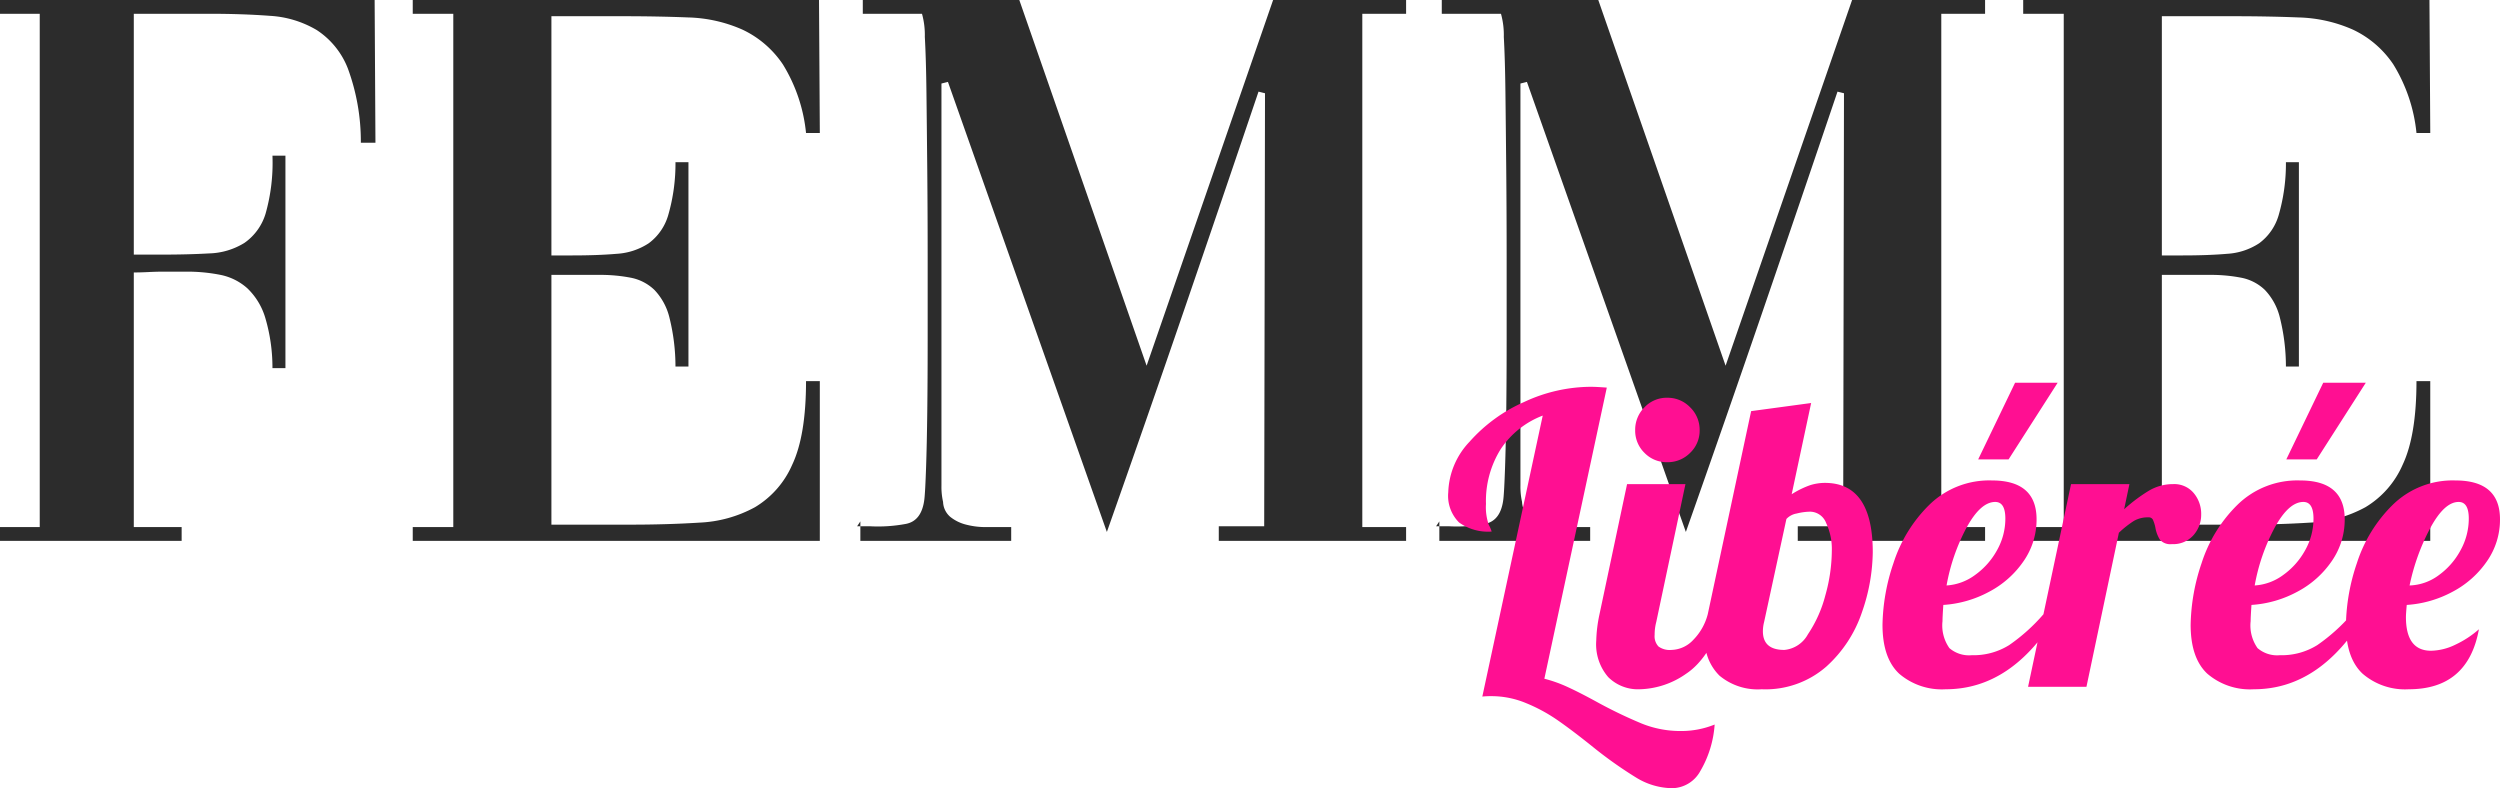
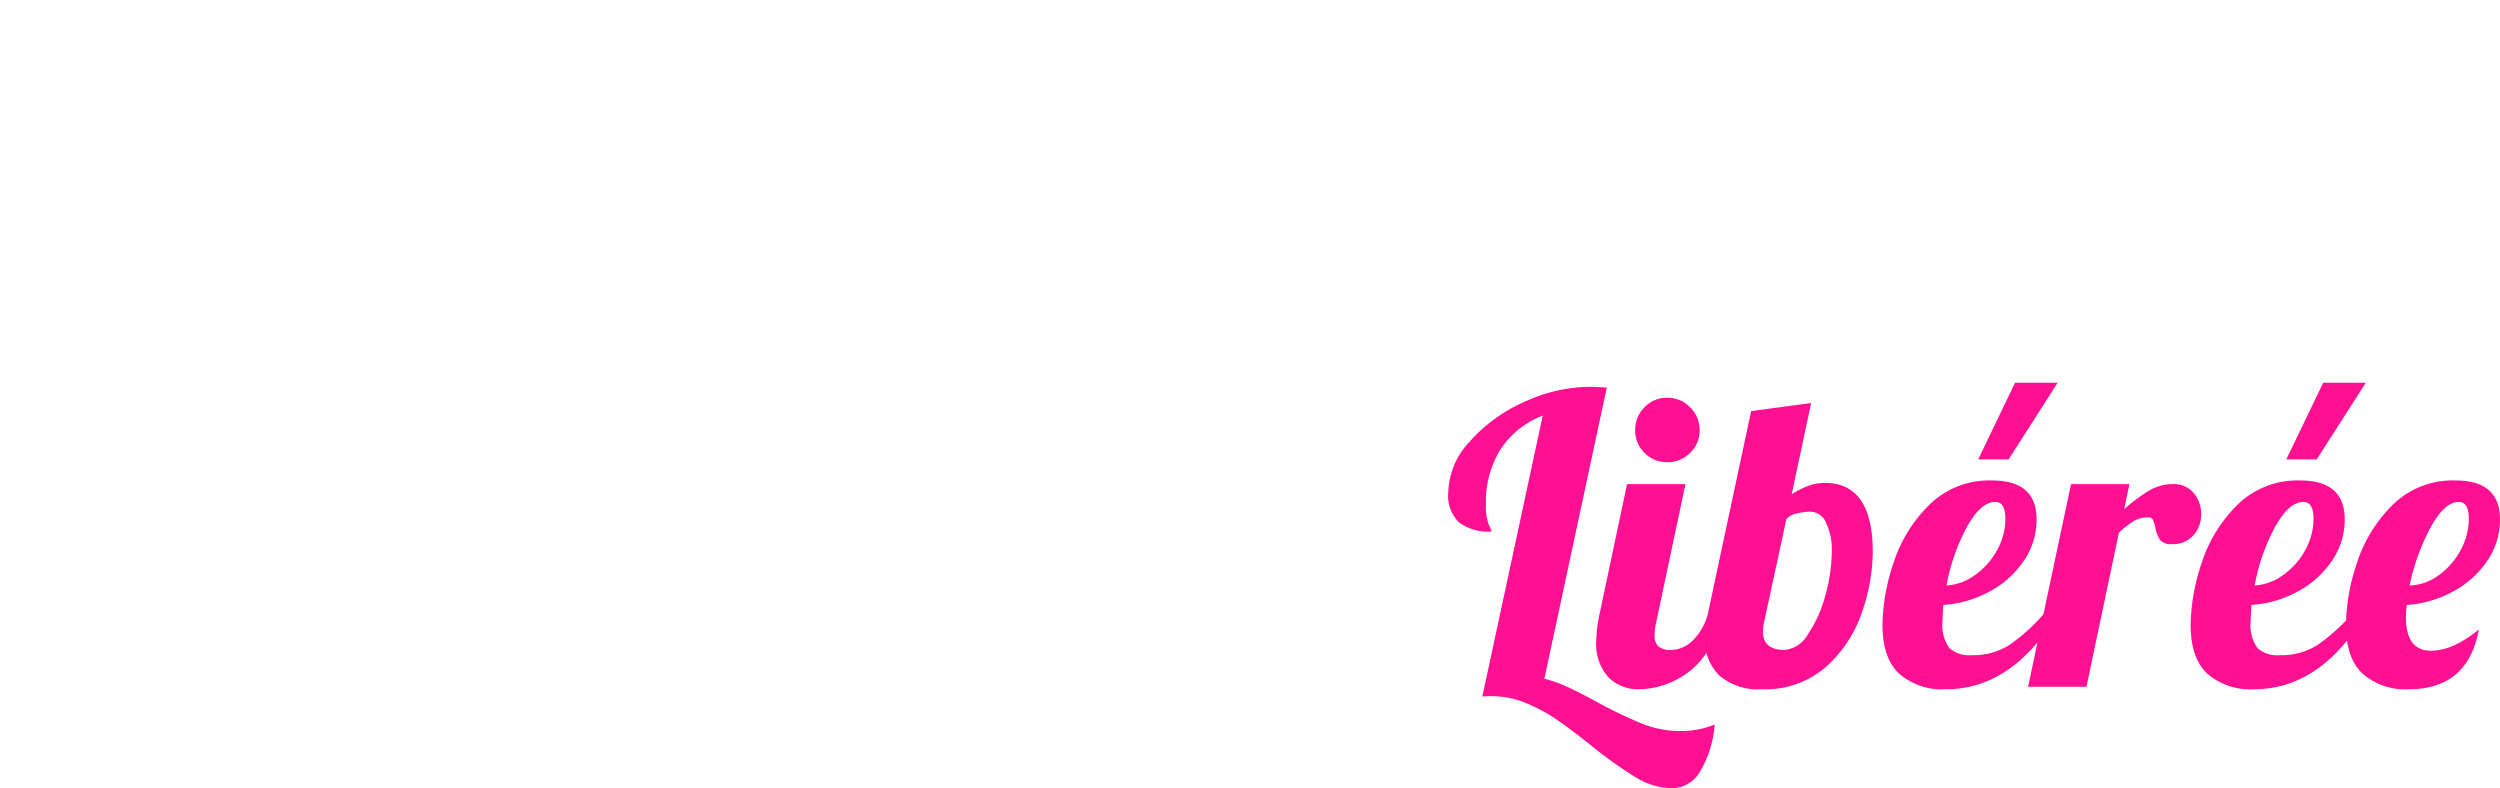
<svg xmlns="http://www.w3.org/2000/svg" width="308.3" height="97.2" viewBox="0 0 308.3 97.2">
  <g id="Groupe_543" data-name="Groupe 543" transform="translate(-37.7 -69.3)">
    <g id="Logo" transform="translate(-18 56)">
-       <path id="Tracé_36273" data-name="Tracé 36273" d="M49-49.1H47.2a26.1,26.1,0,0,0-1.6-9.15A9.957,9.957,0,0,0,41.75-63a12.759,12.759,0,0,0-5.8-1.75Q32.6-65,28.6-65H19.2v29.7h3.3q3.4,0,6-.15a8.7,8.7,0,0,0,4.35-1.3,6.778,6.778,0,0,0,2.6-3.6,22.993,22.993,0,0,0,.85-7.15h1.6v26.2H36.3a21.653,21.653,0,0,0-.9-6.25,8.291,8.291,0,0,0-2.2-3.6,7.04,7.04,0,0,0-3.3-1.65,20.97,20.97,0,0,0-4.3-.4H22.8q-.8,0-1.8.05t-1.8.05V-1.7h5.9V0H2.7V-1.7H7.6V-65H2.7v-1.7H48.9ZM70.7-2h9.7q4.6,0,8.55-.25a15.677,15.677,0,0,0,6.85-1.9,11.385,11.385,0,0,0,4.6-5.25q1.7-3.6,1.7-10.3h1.7V0H53.6V-1.7h5V-65h-5v-1.7h50.1l.1,16.4h-1.7a19.889,19.889,0,0,0-2.85-8.45,12.3,12.3,0,0,0-5-4.3,17.658,17.658,0,0,0-6.7-1.5q-3.75-.15-8.05-.15H70.7v29.5h2.6q3.1,0,5.45-.2a8.053,8.053,0,0,0,3.95-1.3,6.587,6.587,0,0,0,2.4-3.45A22.844,22.844,0,0,0,86-46.7h1.6v25.2H86a24.958,24.958,0,0,0-.75-6.05,7.492,7.492,0,0,0-1.85-3.4,5.785,5.785,0,0,0-2.9-1.5,19.473,19.473,0,0,0-3.9-.35H70.7Zm37.7.2h.4v-.6Zm.4,1.8V-1.8H110a18.567,18.567,0,0,0,4.45-.3q1.95-.4,2.25-3.1.1-.9.2-3.75t.15-6.9q.05-4.05.05-9V-34.9q0-5.5-.05-10.85t-.1-9.55q-.05-4.2-.2-6.85A9.787,9.787,0,0,0,116.4-65h-7.3v-1.7h19.3l15.7,45.1,15.6-45.1h16.4V-65h-5.4V-1.7h5.4V0H153V-1.8h5.6l.1-53.4-.8-.2q-4.6,13.6-9.25,27.15T139.2-1.1L119.6-56.6l-.8.2V-6.8a8.414,8.414,0,0,0,.2,2,2.536,2.536,0,0,0,.9,1.85,5.079,5.079,0,0,0,1.95.95,9.47,9.47,0,0,0,2.4.3h3.15V0Zm71-1.8h.4v-.6Zm.4,1.8V-1.8h1.2a18.567,18.567,0,0,0,4.45-.3q1.95-.4,2.25-3.1.1-.9.2-3.75t.15-6.9q.05-4.05.05-9V-34.9q0-5.5-.05-10.85t-.1-9.55q-.05-4.2-.2-6.85A9.788,9.788,0,0,0,187.8-65h-7.3v-1.7h19.3l15.7,45.1,15.6-45.1h16.4V-65h-5.4V-1.7h5.4V0H224.4V-1.8H230l.1-53.4-.8-.2q-4.6,13.6-9.25,27.15T210.6-1.1L191-56.6l-.8.2V-6.8a8.414,8.414,0,0,0,.2,2,2.536,2.536,0,0,0,.9,1.85,5.079,5.079,0,0,0,1.95.95,9.47,9.47,0,0,0,2.4.3h3.15V0Zm89.1-2H279q4.6,0,8.55-.25a15.677,15.677,0,0,0,6.85-1.9A11.385,11.385,0,0,0,299-9.4q1.7-3.6,1.7-10.3h1.7V0H252.2V-1.7h5V-65h-5v-1.7h50.1l.1,16.4h-1.7a19.889,19.889,0,0,0-2.85-8.45,12.3,12.3,0,0,0-5-4.3,17.658,17.658,0,0,0-6.7-1.5q-3.75-.15-8.05-.15h-8.8v29.5h2.6q3.1,0,5.45-.2a8.052,8.052,0,0,0,3.95-1.3,6.587,6.587,0,0,0,2.4-3.45,22.845,22.845,0,0,0,.9-6.55h1.6v25.2h-1.6a24.96,24.96,0,0,0-.75-6.05,7.492,7.492,0,0,0-1.85-3.4,5.785,5.785,0,0,0-2.9-1.5,19.473,19.473,0,0,0-3.9-.35h-5.9Z" transform="translate(53 80)" fill="#2c2c2c" />
-     </g>
+       </g>
    <path id="Tracé_36272" data-name="Tracé 36272" d="M27.95,12.5a8.658,8.658,0,0,1-4.425-1.275A51.325,51.325,0,0,1,18,7.3q-2.5-2-4.275-3.225A20.3,20.3,0,0,0,9.875,2,11.055,11.055,0,0,0,5.65,1.15,9.945,9.945,0,0,0,4.5,1.2l7.45-34.65a10.858,10.858,0,0,0-5.175,4.125A12.061,12.061,0,0,0,4.95-22.55a6.558,6.558,0,0,0,.35,2.575,4.343,4.343,0,0,1,.35.825,6.105,6.105,0,0,1-4.025-1.125A4.644,4.644,0,0,1,.3-24a9.453,9.453,0,0,1,2.625-6.225,19.46,19.46,0,0,1,6.725-4.9A19.572,19.572,0,0,1,17.85-37q.7,0,2,.1L12.15-1A16.6,16.6,0,0,1,15.025.025Q16.5.7,18.6,1.85a56.874,56.874,0,0,0,5.55,2.675,12.746,12.746,0,0,0,4.8.925,10.957,10.957,0,0,0,4.2-.8,13.086,13.086,0,0,1-1.775,5.75A4.02,4.02,0,0,1,27.95,12.5ZM27.3-27.7a3.811,3.811,0,0,1-2.8-1.15,3.811,3.811,0,0,1-1.15-2.8,3.894,3.894,0,0,1,1.15-2.825,3.77,3.77,0,0,1,2.8-1.175,3.852,3.852,0,0,1,2.825,1.175A3.852,3.852,0,0,1,31.3-31.65a3.77,3.77,0,0,1-1.175,2.8A3.894,3.894,0,0,1,27.3-27.7ZM23.9.3a5.192,5.192,0,0,1-3.875-1.5A6.176,6.176,0,0,1,18.55-5.7a17.337,17.337,0,0,1,.4-3.25L22.35-25h7.2L25.95-8a6.188,6.188,0,0,0-.2,1.6,1.835,1.835,0,0,0,.475,1.425A2.344,2.344,0,0,0,27.8-4.55a3.808,3.808,0,0,0,2.7-1.225A7,7,0,0,0,32.3-8.95h2.1q-1.85,5.4-4.75,7.325A10.357,10.357,0,0,1,23.9.3ZM38.95.3a7.361,7.361,0,0,1-5.2-1.675A6.136,6.136,0,0,1,31.95-6.1a11.316,11.316,0,0,1,.35-2.85L37.65-34l7.4-1-2.4,11.25a10.874,10.874,0,0,1,2.3-1.125,6.132,6.132,0,0,1,1.8-.275q5.9,0,5.9,8.55a23.111,23.111,0,0,1-1.325,7.375,15.783,15.783,0,0,1-4.4,6.725A11.386,11.386,0,0,1,38.95.3Zm2.8-4.85a3.7,3.7,0,0,0,2.9-1.925,15.59,15.59,0,0,0,2.15-4.8,20.594,20.594,0,0,0,.8-5.525,7.54,7.54,0,0,0-.7-3.4,2.149,2.149,0,0,0-1.95-1.4,7.151,7.151,0,0,0-1.675.225A2.241,2.241,0,0,0,42-20.7L39.25-8a4.74,4.74,0,0,0-.15,1.15Q39.1-4.55,41.75-4.55ZM70.2-37.5h5.25L69.4-28.05H65.65ZM61.65.3A8.074,8.074,0,0,1,55.9-1.625Q53.85-3.55,53.85-7.65a24.75,24.75,0,0,1,1.35-7.6,17.64,17.64,0,0,1,4.4-7.175,10.546,10.546,0,0,1,7.75-3.025q5.5,0,5.5,4.8a8.96,8.96,0,0,1-1.6,5.15A11.8,11.8,0,0,1,67-11.725,13.724,13.724,0,0,1,61.35-10.1q-.1,1.5-.1,2a4.837,4.837,0,0,0,.85,3.325,3.7,3.7,0,0,0,2.75.875,8.307,8.307,0,0,0,4.625-1.25A22.417,22.417,0,0,0,73.7-8.95h1.7Q69.85.3,61.65.3Zm.1-12.8a6.591,6.591,0,0,0,3.525-1.3,9.156,9.156,0,0,0,2.7-3.05A7.931,7.931,0,0,0,69-20.75q0-2.05-1.25-2.05-1.8,0-3.525,3.15A23.991,23.991,0,0,0,61.75-12.5ZM77.1-25h7.2l-.65,3.1a20.04,20.04,0,0,1,3.075-2.3A5.814,5.814,0,0,1,89.7-25a3.125,3.125,0,0,1,2.525,1.1,3.982,3.982,0,0,1,.925,2.65,3.784,3.784,0,0,1-.95,2.55,3.314,3.314,0,0,1-2.65,1.1,1.715,1.715,0,0,1-1.475-.525A4,4,0,0,1,87.5-19.65a4.59,4.59,0,0,0-.3-.95.559.559,0,0,0-.55-.3,3.456,3.456,0,0,0-1.775.425A12.2,12.2,0,0,0,83-19L79,0H71.8Zm31.1-12.5h5.25l-6.05,9.45h-3.75ZM99.65.3A8.074,8.074,0,0,1,93.9-1.625Q91.85-3.55,91.85-7.65a24.75,24.75,0,0,1,1.35-7.6,17.64,17.64,0,0,1,4.4-7.175,10.546,10.546,0,0,1,7.75-3.025q5.5,0,5.5,4.8a8.96,8.96,0,0,1-1.6,5.15A11.8,11.8,0,0,1,105-11.725,13.724,13.724,0,0,1,99.35-10.1q-.1,1.5-.1,2a4.837,4.837,0,0,0,.85,3.325,3.7,3.7,0,0,0,2.75.875,8.307,8.307,0,0,0,4.625-1.25,22.417,22.417,0,0,0,4.225-3.8h1.7Q107.85.3,99.65.3Zm.1-12.8a6.591,6.591,0,0,0,3.525-1.3,9.156,9.156,0,0,0,2.7-3.05A7.931,7.931,0,0,0,107-20.75q0-2.05-1.25-2.05-1.8,0-3.525,3.15A23.991,23.991,0,0,0,99.75-12.5Zm19,12.8a8,8,0,0,1-5.7-1.925Q111-3.55,111-7.65a24.75,24.75,0,0,1,1.35-7.6,17.64,17.64,0,0,1,4.4-7.175,10.546,10.546,0,0,1,7.75-3.025q5.5,0,5.5,4.8a8.96,8.96,0,0,1-1.6,5.15,11.8,11.8,0,0,1-4.25,3.775A13.724,13.724,0,0,1,118.5-10.1q-.1,1.1-.1,1.5,0,4.15,3.1,4.15a7.1,7.1,0,0,0,3-.75,12.106,12.106,0,0,0,2.9-1.9Q126.05.3,118.75.3Zm.1-12.8a6.325,6.325,0,0,0,3.575-1.25,9.082,9.082,0,0,0,2.7-3.075,8.071,8.071,0,0,0,1.025-3.925q0-2.05-1.25-2.05-1.75,0-3.475,3.175A26.532,26.532,0,0,0,118.85-12.5Z" transform="translate(216 154)" fill="#ff0f92" />
  </g>
</svg>